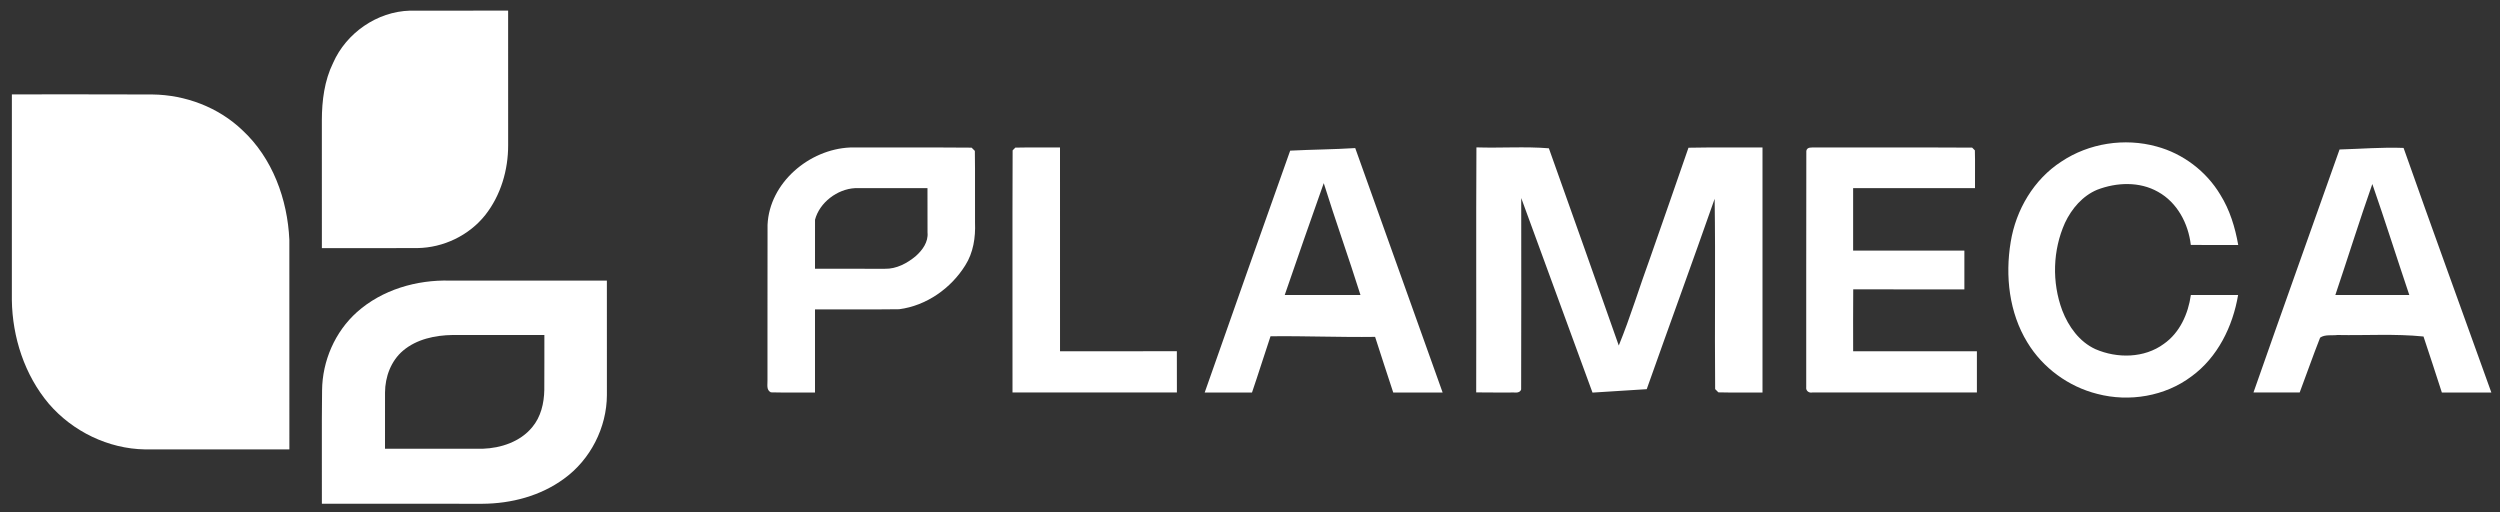
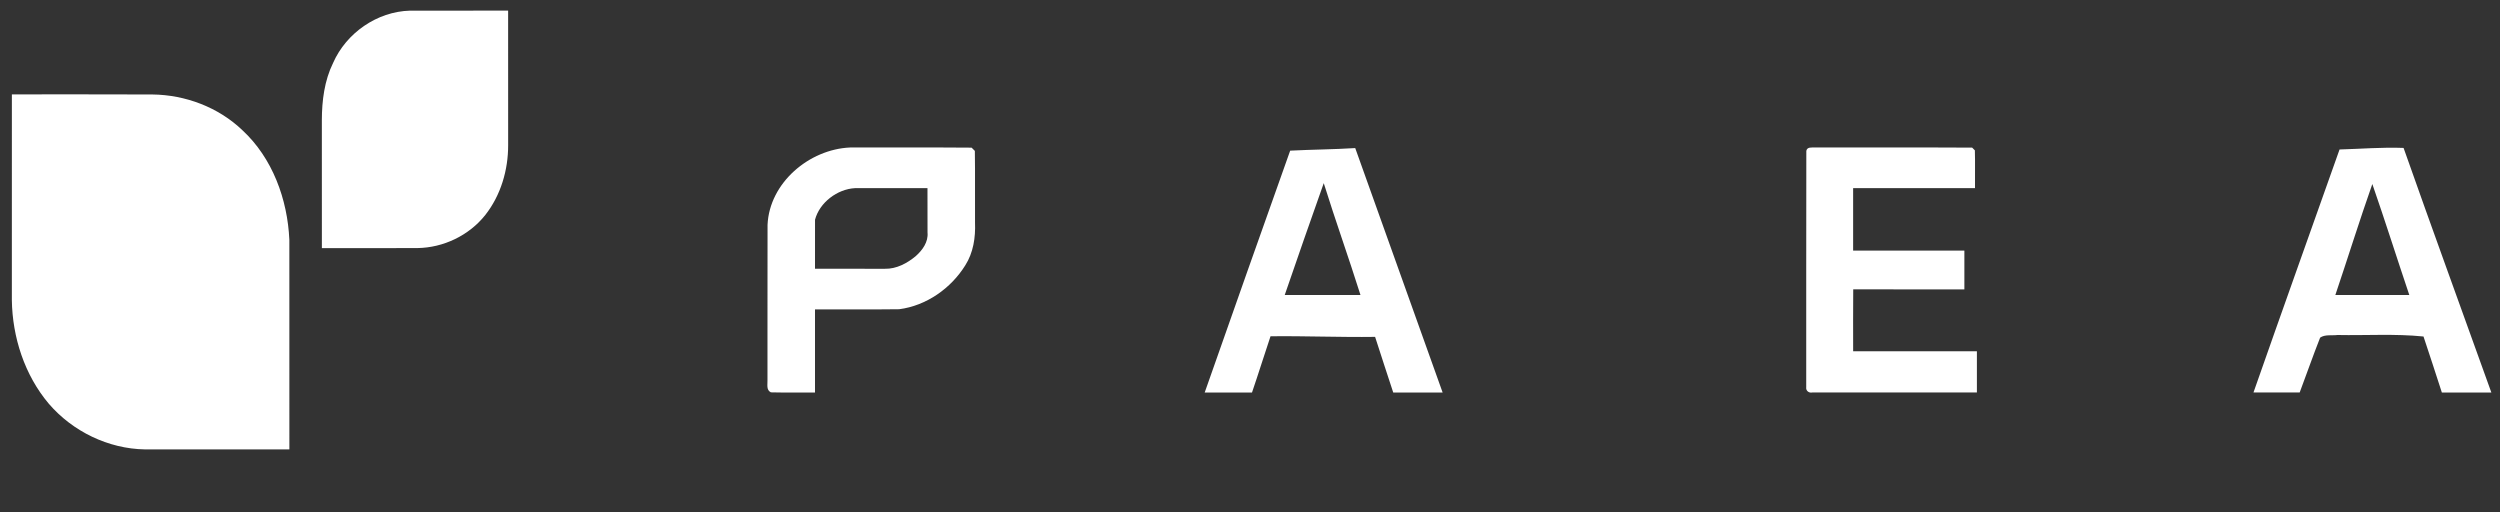
<svg xmlns="http://www.w3.org/2000/svg" width="1000pt" height="205pt" viewBox="0 0 1000 205" version="1.1">
  <rect x="0" y="0" width="1000" height="205" fill="#333333" stroke="none" />
  <g id="#ffffffff">
    <path fill="#ffffff" opacity="1.00" d=" M 133.22 25.21 C 138.50 13.19 150.83 4.62 164.00 4.26 C 177.08 4.23 190.16 4.26 203.25 4.25 C 203.26 22.18 203.23 40.10 203.26 58.03 C 203.29 68.00 200.32 78.12 194.11 86.01 C 187.62 94.18 177.36 99.10 166.93 99.23 C 154.21 99.28 141.48 99.24 128.75 99.25 C 128.74 82.17 128.76 65.09 128.74 48.00 C 128.77 40.23 129.76 32.27 133.22 25.21 Z" />
    <path fill="#ffffff" opacity="1.00" d=" M 4.75 37.75 C 23.48 37.77 42.21 37.70 60.93 37.79 C 74.14 37.93 87.35 42.89 96.93 52.06 C 109.01 63.22 115.02 79.75 115.74 95.94 C 115.76 123.88 115.75 151.81 115.75 179.75 C 96.50 179.76 77.24 179.75 57.99 179.76 C 43.33 179.53 29.05 172.57 19.52 161.49 C 9.84 150.01 4.95 134.93 4.74 120.01 C 4.76 92.59 4.74 65.17 4.75 37.75 Z" />
-     <path fill="#ffffff" opacity="1.00" d=" M 824.54 64.64 C 835.57 57.26 849.84 55.06 862.62 58.59 C 873.17 61.42 882.50 68.49 888.11 77.86 C 891.93 83.96 894.05 90.95 895.29 98.00 C 888.96 97.99 882.64 98.04 876.32 97.97 C 875.35 89.44 870.89 80.98 863.22 76.74 C 855.83 72.53 846.62 72.92 838.87 75.90 C 833.02 78.35 828.66 83.48 826.00 89.12 C 821.08 100.05 820.71 112.94 824.90 124.17 C 827.38 130.61 831.75 136.73 838.19 139.67 C 846.88 143.43 857.73 143.31 865.54 137.55 C 871.91 133.11 875.29 125.51 876.34 118.01 C 882.64 117.99 888.94 118.00 895.24 118.01 C 893.13 130.54 887.07 142.94 876.61 150.55 C 866.01 158.55 851.67 160.91 838.91 157.56 C 827.39 154.67 817.10 147.15 810.95 136.98 C 803.65 125.08 802.02 110.39 804.28 96.79 C 806.35 83.96 813.52 71.76 824.54 64.64 Z" />
    <path fill="#ffffff" opacity="1.00" d=" M 307.02 89.92 C 307.77 73.09 323.70 59.71 340.02 59.00 C 356.22 59.04 372.44 58.92 388.64 59.06 C 388.97 59.38 389.62 60.03 389.94 60.36 C 390.09 69.91 389.94 79.47 390.01 89.03 C 390.25 94.95 389.34 101.07 386.11 106.14 C 380.38 115.36 370.53 122.29 359.67 123.69 C 348.45 123.85 337.23 123.70 326.00 123.75 C 326.00 134.84 326.00 145.92 326.00 157.00 C 320.12 156.95 314.24 157.10 308.36 156.94 C 306.41 155.99 307.08 153.77 306.99 152.04 C 307.03 131.34 306.96 110.63 307.02 89.92 M 326.01 87.90 C 325.97 94.43 326.02 100.96 326.00 107.50 C 335.31 107.50 344.63 107.49 353.94 107.51 C 358.58 107.62 362.88 105.31 366.34 102.41 C 368.99 100.05 371.38 96.76 371.01 93.02 C 370.99 87.10 371.01 81.17 370.99 75.25 C 361.33 75.27 351.67 75.23 342.01 75.26 C 334.93 75.63 327.81 81.00 326.01 87.90 Z" />
-     <path fill="#ffffff" opacity="1.00" d=" M 406.13 59.05 C 412.08 58.91 418.04 59.05 424.00 59.00 C 424.01 86.17 423.98 113.34 424.01 140.50 C 439.59 140.49 455.16 140.51 470.74 140.49 C 470.77 145.99 470.74 151.49 470.76 156.99 C 448.84 157.01 426.92 157.00 405.00 157.00 C 405.03 124.72 404.93 92.43 405.05 60.15 C 405.32 59.88 405.86 59.33 406.13 59.05 Z" />
    <path fill="#ffffff" opacity="1.00" d=" M 516.07 60.26 C 524.74 59.81 533.43 59.78 542.09 59.23 C 553.76 91.81 565.38 124.42 577.05 157.00 C 570.46 157.00 563.88 157.00 557.29 157.00 C 554.82 149.60 552.46 142.16 550.04 134.75 C 536.09 134.95 522.16 134.34 508.21 134.51 C 505.69 141.99 503.36 149.53 500.80 157.00 C 494.49 157.00 488.19 157.00 481.88 157.00 C 493.23 124.73 504.58 92.47 516.07 60.26 M 529.50 73.26 C 524.22 88.15 519.02 103.06 513.89 118.00 C 523.99 118.00 534.09 117.99 544.19 118.00 C 539.48 103.03 534.17 88.25 529.50 73.26 Z" />
-     <path fill="#ffffff" opacity="1.00" d=" M 590.48 156.96 C 590.57 124.29 590.39 91.62 590.57 58.95 C 600.20 59.28 610.07 58.53 619.55 59.32 C 628.94 85.59 638.23 111.90 647.51 138.21 C 652.23 126.67 655.82 114.67 660.12 102.96 C 665.19 88.33 670.38 73.74 675.39 59.09 C 685.25 58.89 695.13 59.05 705.00 59.00 C 705.00 91.67 705.00 124.33 705.00 157.00 C 699.12 156.95 693.23 157.10 687.35 156.94 C 687.03 156.62 686.38 155.97 686.06 155.64 C 685.83 130.27 686.23 104.89 685.86 79.52 C 676.95 104.96 667.68 130.26 658.69 155.67 C 651.46 156.13 644.23 156.58 637.00 157.04 C 627.49 131.10 618.01 105.14 608.49 79.21 C 608.48 104.73 608.56 130.26 608.46 155.78 C 607.80 157.68 605.46 156.78 604.01 157.02 C 599.50 156.97 594.98 157.04 590.48 156.96 Z" />
    <path fill="#ffffff" opacity="1.00" d=" M 722.53 60.35 C 722.86 58.67 724.73 59.06 726.00 58.98 C 746.96 59.06 767.91 58.92 788.86 59.05 C 789.14 59.32 789.68 59.87 789.95 60.14 C 790.09 65.17 789.95 70.21 790.00 75.25 C 773.75 75.25 757.50 75.25 741.25 75.25 C 741.25 83.58 741.25 91.91 741.25 100.24 C 756.08 100.25 770.92 100.24 785.75 100.25 C 785.75 105.42 785.75 110.58 785.75 115.75 C 770.93 115.74 756.11 115.78 741.29 115.73 C 741.20 123.99 741.27 132.24 741.26 140.50 C 757.76 140.50 774.26 140.49 790.76 140.51 C 790.75 146.00 790.75 151.50 790.76 156.99 C 768.81 157.00 746.87 157.01 724.93 156.99 C 723.56 157.30 722.26 156.28 722.49 154.86 C 722.53 123.36 722.44 91.85 722.53 60.35 Z" />
    <path fill="#ffffff" opacity="1.00" d=" M 935.82 59.79 C 944.35 59.56 952.90 58.83 961.43 59.17 C 972.95 91.84 984.84 124.39 996.54 157.00 C 989.94 156.99 983.34 157.00 976.74 157.00 C 974.32 149.52 971.89 142.05 969.40 134.60 C 957.97 133.44 946.45 134.23 934.99 134.00 C 932.72 134.29 929.96 133.70 928.05 135.06 C 925.18 142.31 922.63 149.70 919.87 157.00 C 913.71 156.99 907.55 157.01 901.39 156.99 C 912.75 124.55 924.34 92.19 935.82 59.79 M 934.14 117.99 C 944.00 118.02 953.86 117.99 963.72 118.00 C 958.74 103.22 954.05 88.34 948.93 73.61 C 943.76 88.32 939.13 103.21 934.14 117.99 Z" />
-     <path fill="#ffffff" opacity="1.00" d=" M 142.80 124.83 C 152.87 115.86 166.66 111.87 179.99 112.24 C 200.91 112.26 221.83 112.24 242.75 112.25 C 242.76 127.50 242.74 142.75 242.76 158.01 C 242.72 171.04 236.14 183.91 225.56 191.52 C 216.19 198.38 204.50 201.44 192.99 201.51 C 171.57 201.49 150.16 201.52 128.75 201.49 C 128.81 186.38 128.64 171.27 128.83 156.16 C 128.93 144.37 133.99 132.71 142.80 124.83 M 161.23 140.25 C 156.39 144.35 154.04 150.74 154.01 156.99 C 153.98 164.49 154.01 171.99 154.00 179.50 C 167.02 179.50 180.05 179.50 193.07 179.50 C 200.37 179.25 208.08 176.71 212.85 170.92 C 216.35 166.79 217.62 161.31 217.72 156.01 C 217.79 148.67 217.72 141.34 217.75 134.01 C 205.51 133.99 193.26 134.01 181.01 134.00 C 174.04 134.10 166.68 135.65 161.23 140.25 Z" />
  </g>
</svg>